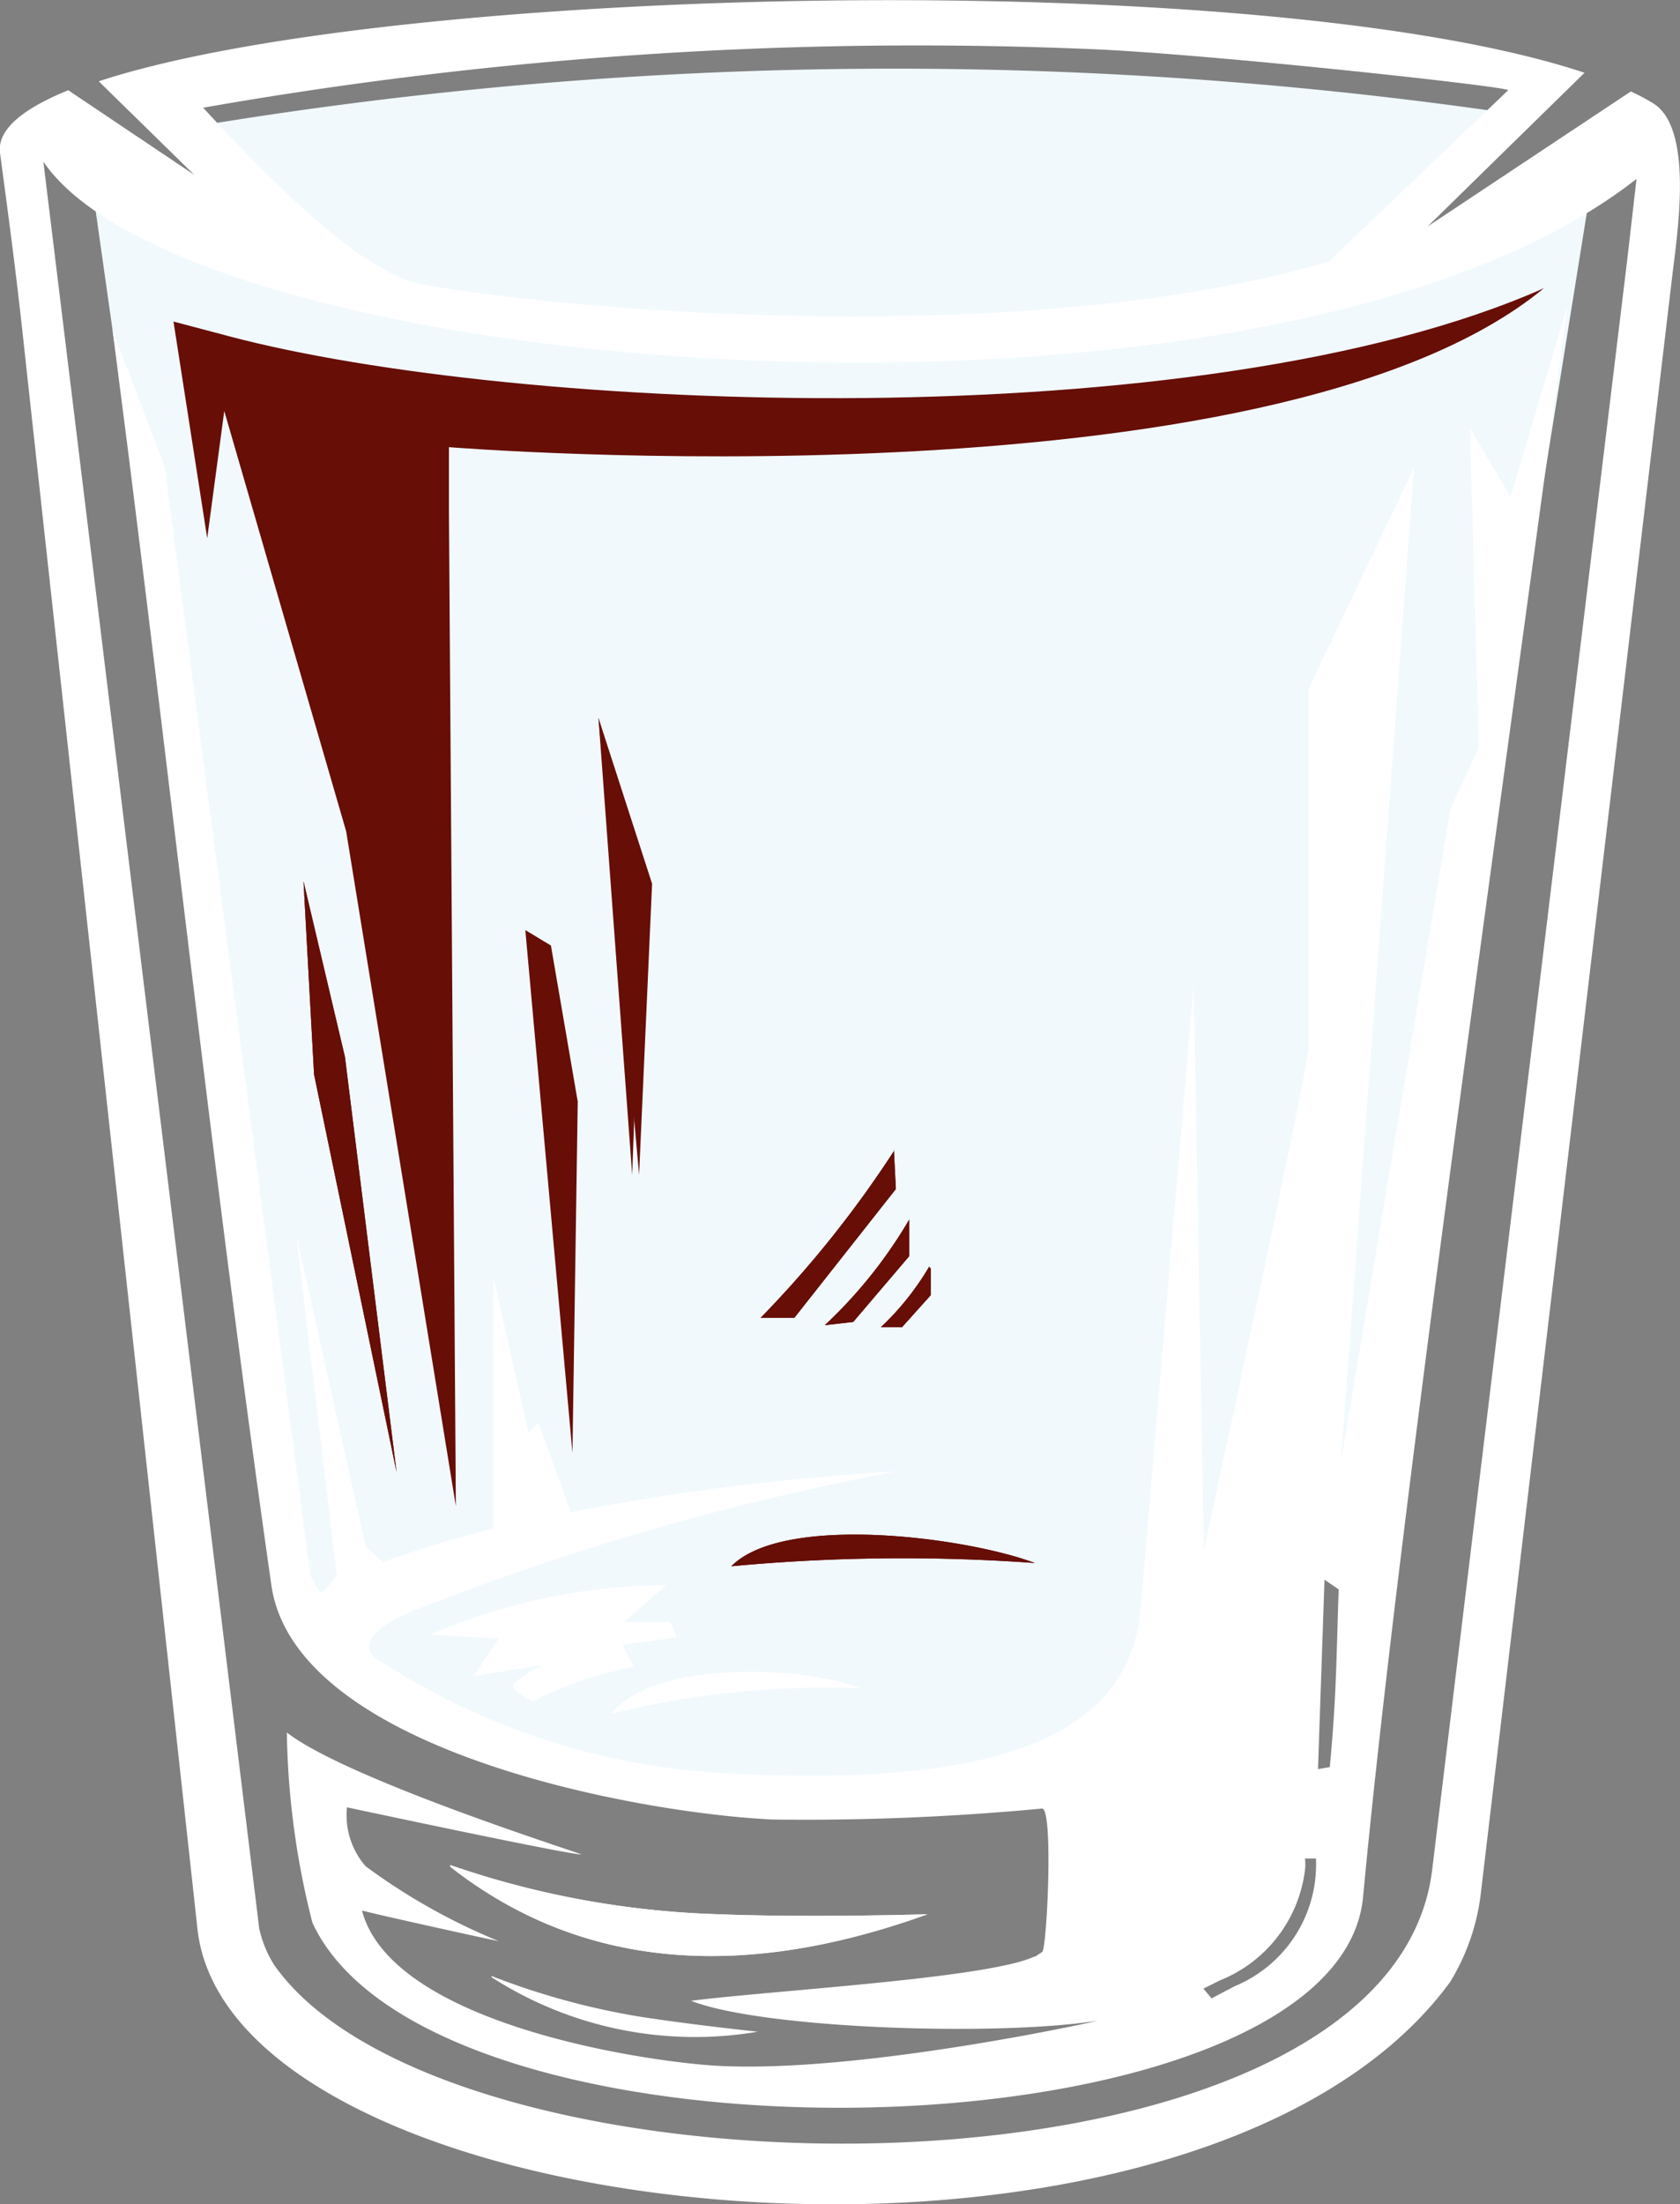
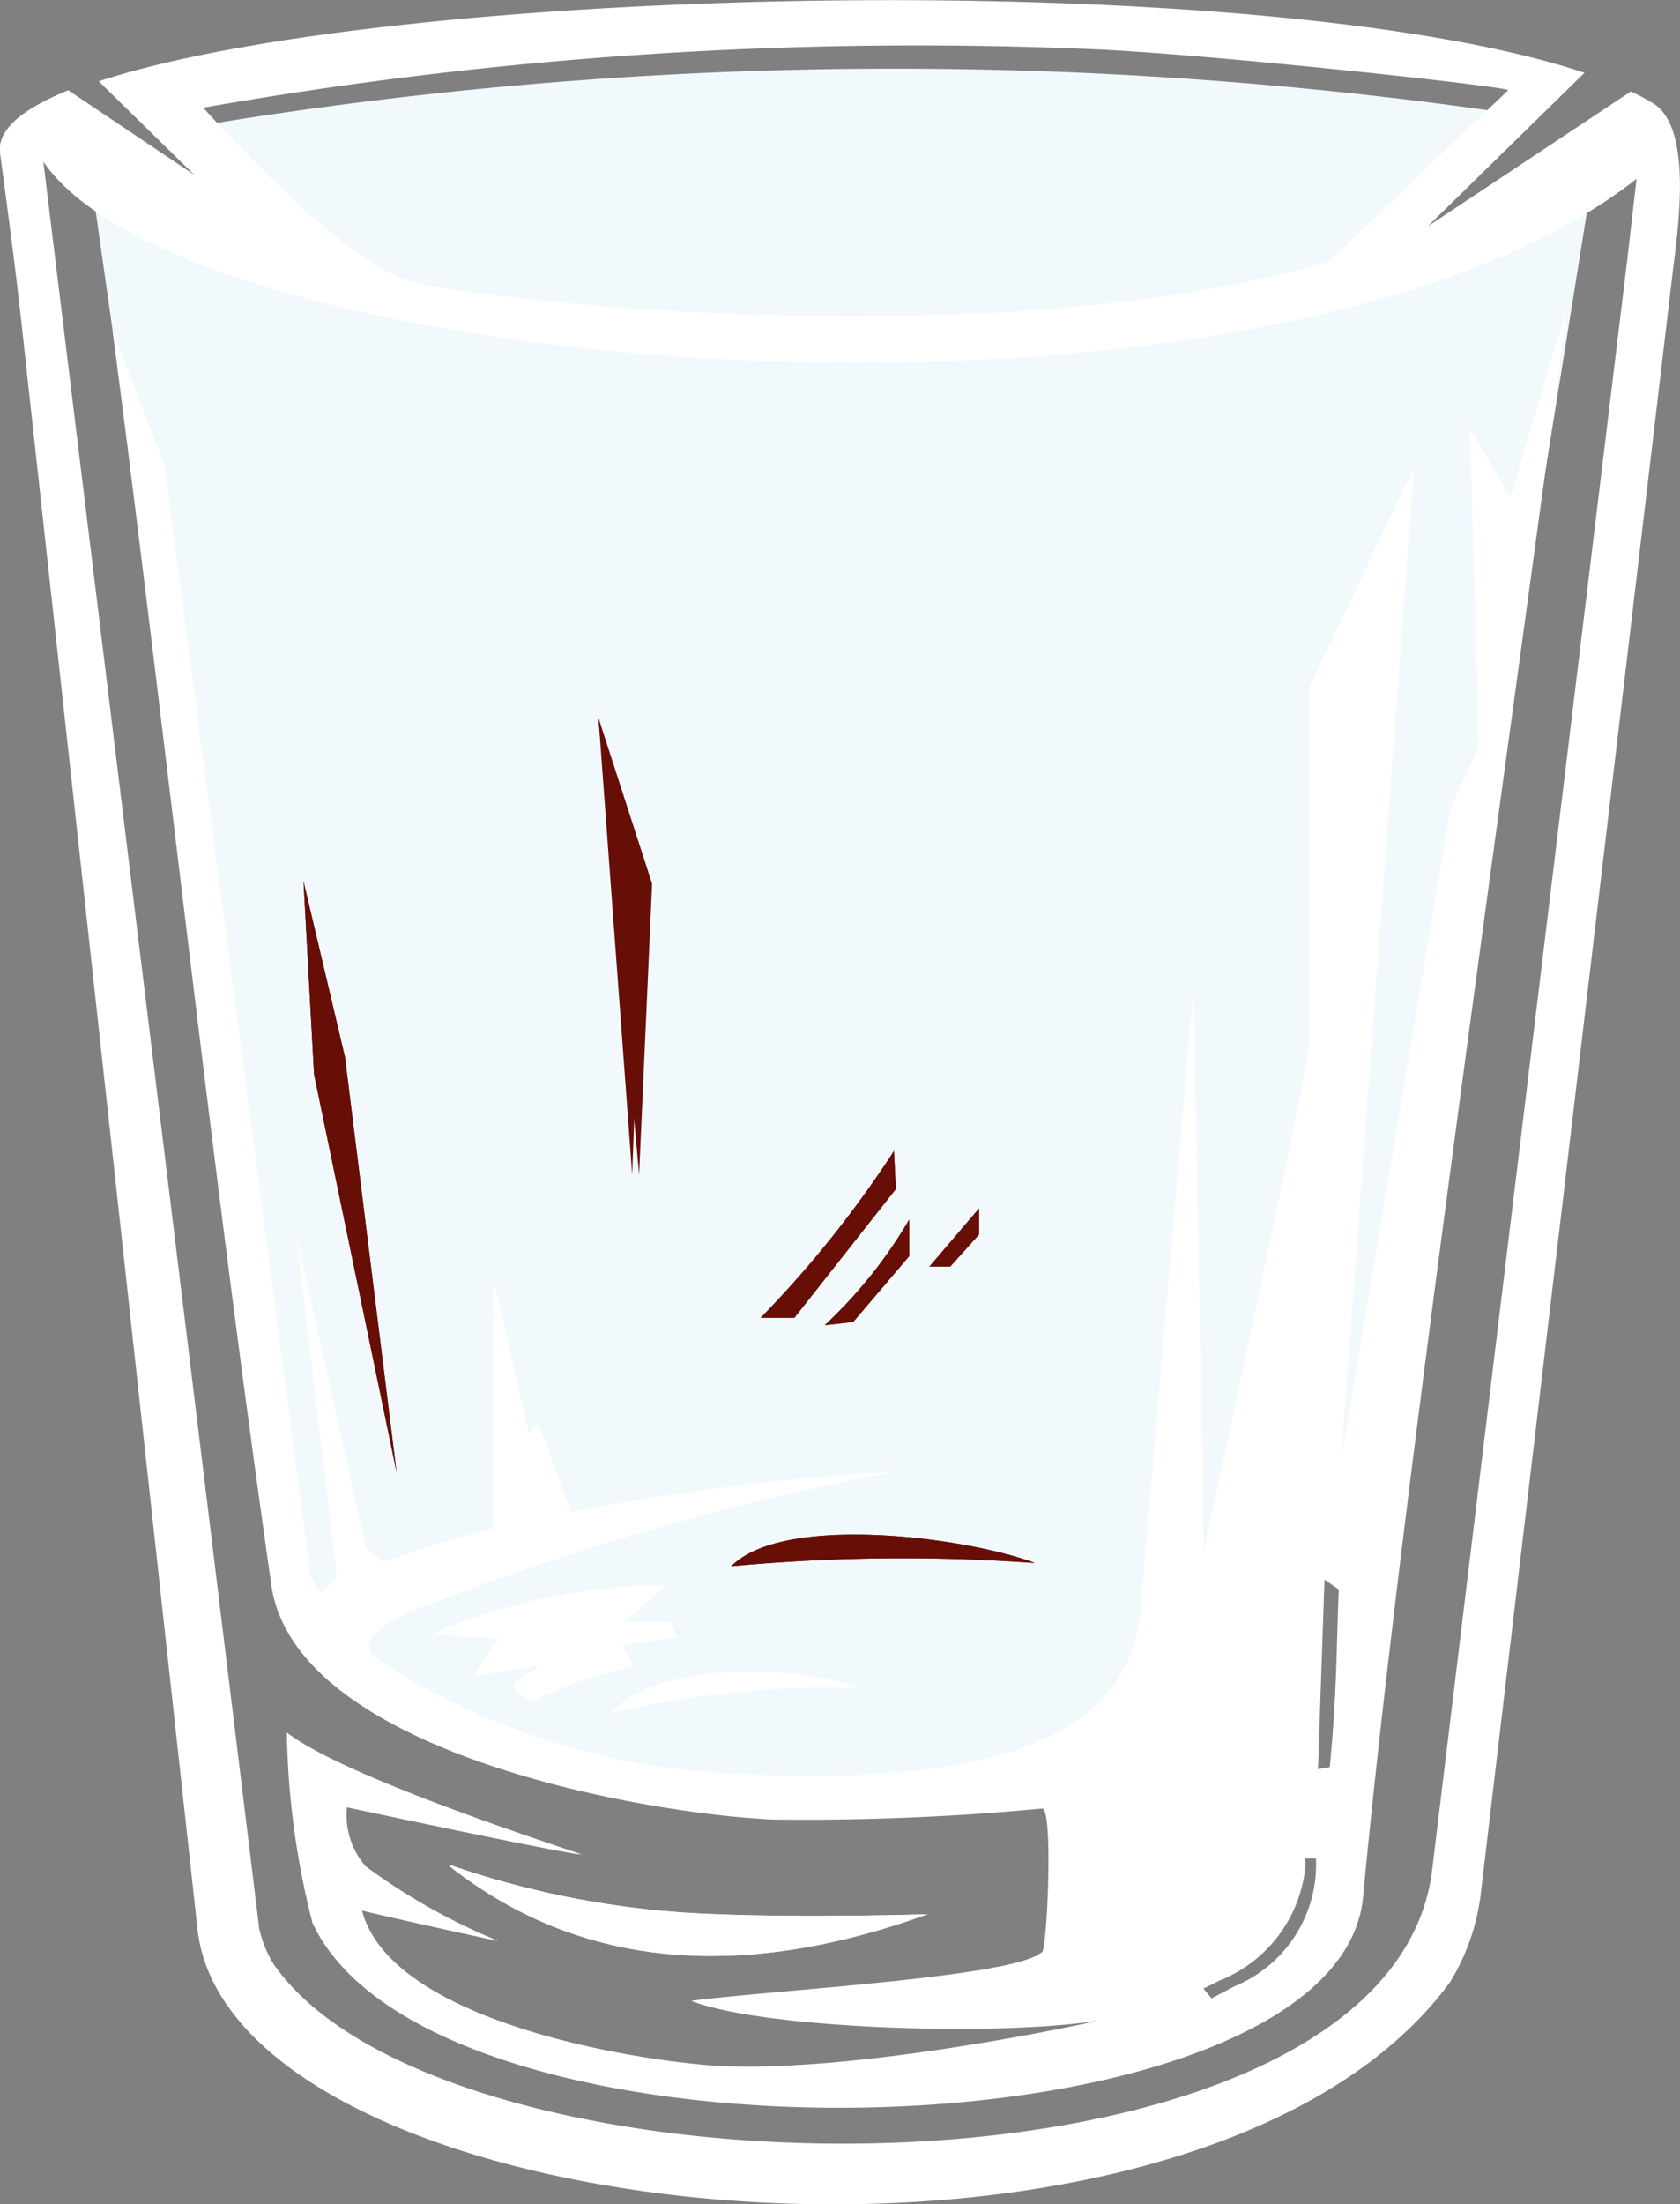
<svg xmlns="http://www.w3.org/2000/svg" viewBox="0 0 41.35 54.22">
  <rect x="0" y="0" width="41.35" height="54.22" fill="#808080" stroke="none" />
  <defs>
    <style>.cls-1{fill:#f1f9fd;}.cls-1,.cls-2,.cls-3{fill-rule:evenodd;}.cls-2{fill:#670e07;}.cls-3{fill:#fff;}</style>
  </defs>
  <g id="Слой_2" data-name="Слой 2">
    <g id="Layer_1" data-name="Layer 1">
      <path class="cls-1" d="M2.17,3.89,7.33,40.22l4.08,2.61,9.8,1.62,10.27-3.08,1-4,1.71-1.81L39.29,3.78l-3.91,1.9-.7.07,2.21-3a104.87,104.87,0,0,0-31.78.31L5.17,4,5.23,5,2.17,3.89Z" />
      <polygon class="cls-2" points="14.73 17.66 15.73 28.9 16.05 21.74 14.73 17.66 14.73 17.66" />
-       <polygon class="cls-2" points="12.93 22.88 14.09 35.74 14.22 27.1 13.56 23.26 12.93 22.88 12.93 22.88" />
      <polygon class="cls-2" points="7.47 21.68 7.73 26.43 9.76 36.21 8.49 26 7.47 21.68 7.47 21.68" />
      <path class="cls-2" d="M22,28.32a26.65,26.65,0,0,1-3.28,4.1l.83,0,2.5-3.17-.05-1Z" />
      <path class="cls-2" d="M22.38,30a11.54,11.54,0,0,1-2.08,2.6l.7-.08,1.38-1.62V30Z" />
-       <path class="cls-2" d="M22.87,31.16a6.76,6.76,0,0,1-1.19,1.49l.52,0,.71-.79,0-.65Z" />
-       <path class="cls-2" d="M4.27,7.91l1.36.36C12.68,10.14,29.51,10.85,38,7.09,31.28,12.64,11.05,11,11.05,11l0,1.64.17,24.41L8.52,20.45l-3-10.34-.42,3.13L4.27,7.91Z" />
+       <path class="cls-2" d="M22.87,31.16l.52,0,.71-.79,0-.65Z" />
      <polygon class="cls-2" points="14.73 17.66 15.56 28.9 15.82 21.74 14.73 17.66 14.73 17.66" />
      <polygon class="cls-2" points="7.47 21.68 7.73 26.43 9.76 36.21 8.49 26 7.47 21.68 7.47 21.68" />
      <path class="cls-2" d="M22,28.32a26.65,26.65,0,0,1-3.28,4.1l.83,0,2.5-3.17-.05-1Z" />
      <path class="cls-2" d="M22.38,30a11.54,11.54,0,0,1-2.08,2.6l.7-.08,1.38-1.62V30Z" />
-       <path class="cls-2" d="M22.87,31.16a6.76,6.76,0,0,1-1.19,1.49l.52,0,.71-.79,0-.65Z" />
      <path class="cls-3" d="M5,2.65A101.52,101.52,0,0,1,27.12,1.22c3.13.16,10.06.92,10,1L33.32,5.85l-.6.58C25.42,8.59,14.24,7.68,10.41,7,8.78,6.71,6.25,4,5,2.65ZM1.07,4,6.38,47.44a2.81,2.81,0,0,0,.37.9C11.08,54.5,34.2,54.59,35.25,46l4.8-39.6.23-2c-9,7.07-35.52,5-39.21-.42ZM0,3.76C.33,6.22.43,7,.67,9.24L4.86,47.45C5.69,55,29.4,57.33,35.69,48.76a5.38,5.38,0,0,0,.75-2.12L41.17,6.7c.12-1,.52-3.58-.5-4.17a5.24,5.24,0,0,0-.53-.28l-5,3.32L39,1.79C31.07-.85,9.66-.38,2.43,2L4.78,4.3,1.68,2.22C.55,2.68-.07,3.19,0,3.76Z" />
      <path class="cls-3" d="M11.08,45.88a22.2,22.2,0,0,0,6.6,1.21c2.28.09,5.16,0,5.15,0-3.69,1.33-8,1.77-11.75-1.17Z" />
      <path class="cls-2" d="M18,38.53c1.28-1.3,5.77-.72,7.47-.08a45.2,45.2,0,0,0-7.47.08Z" />
      <path class="cls-3" d="M15.06,42.15c1-1.3,4.67-1.18,6.1-.62a22,22,0,0,0-6.1.62Z" />
      <path class="cls-3" d="M16.39,39l-1.05.91s1.1,0,1.15,0a1.66,1.66,0,0,1,.16.37l-1.33.18.27.54a9.45,9.45,0,0,0-2.48.85s-.6-.29-.45-.45a3.8,3.8,0,0,1,.73-.45l-1.73.28.62-.93-1.68-.09A14.79,14.79,0,0,1,16.39,39Z" />
      <path class="cls-3" d="M11.08,45.88a22.2,22.2,0,0,0,6.6,1.21c2.28.09,5.16,0,5.15,0-3.69,1.33-8,1.77-11.75-1.17Z" />
      <path class="cls-2" d="M18,38.53c1.28-1.3,5.77-.72,7.47-.08a45.2,45.2,0,0,0-7.47.08Z" />
      <path class="cls-3" d="M15.06,42.15c1-1.3,4.67-1.18,6.1-.62a22,22,0,0,0-6.1.62Z" />
      <path class="cls-3" d="M2.77,8.12,3.14,11c1.18,9.36,2.21,18.71,3.54,28,.59,4.08,9.07,5.61,12.34,5.76a62.24,62.24,0,0,0,6.63-.27c.28,0,.12,3.46,0,3.53l-.17.11.18,0-.2,0c-1.14.54-6.53.84-8.45,1.09,1.77.69,7.52.88,10,.49.05,0-6.15,1.37-9.62,1.09-2.25-.19-7.79-1.18-8.48-3.8.68.17,3.37.76,3.36.75A15.18,15.18,0,0,1,9,45.91a1.91,1.91,0,0,1-.46-1.45s5.38,1.15,5.77,1.16c.08,0-5.74-1.83-7.25-3a20,20,0,0,0,.63,4.68c3,6.46,25.26,5.86,25.86-.64C34.45,37,37.2,18,38.58,7.53l-1.4,4.69-1-1.68.22,7.84L35.7,19.9,33,36,34.8,11.51l-2.59,5.43v8.82c0,.49-2.58,12.39-2.58,12.39l-.25-13.93L28.07,39.63C27.75,43,23.91,44,17.5,43.6a17.29,17.29,0,0,1-8.22-2.79c-.64-.46.43-1,.88-1.18A65.15,65.15,0,0,1,22.05,36.2a59.42,59.42,0,0,0-8,1L13.25,35l-.24.25-.86-3.8,0,6.15a28,28,0,0,0-2.73.83L9,38.05,7.29,30.37l1,8.39c-.44.51-.33.59-.65,0L4.05,11.47,2.77,8.12ZM32.12,46a1.2,1.2,0,0,0,0-.28l.27,0a3.24,3.24,0,0,1-2,3.14l-.57.3-.2-.24.4-.2A3.37,3.37,0,0,0,32.12,46Zm.48-7.14-.16,4.66.29-.05c.17-1.8.16-2.73.22-4.37l-.35-.24Z" />
      <path class="cls-3" d="M16.39,39l-1.05.91s1.1,0,1.15,0a1.66,1.66,0,0,1,.16.37l-1.33.18.27.54a9.45,9.45,0,0,0-2.48.85s-.6-.29-.45-.45a3.8,3.8,0,0,1,.73-.45l-1.73.28.62-.93-1.68-.09A14.79,14.79,0,0,1,16.39,39Z" />
-       <path class="cls-3" d="M12.1,48.61a18.14,18.14,0,0,0,3.65,1c1.28.2,2.91.37,2.9.37a9.25,9.25,0,0,1-6.55-1.34Z" />
    </g>
  </g>
</svg>